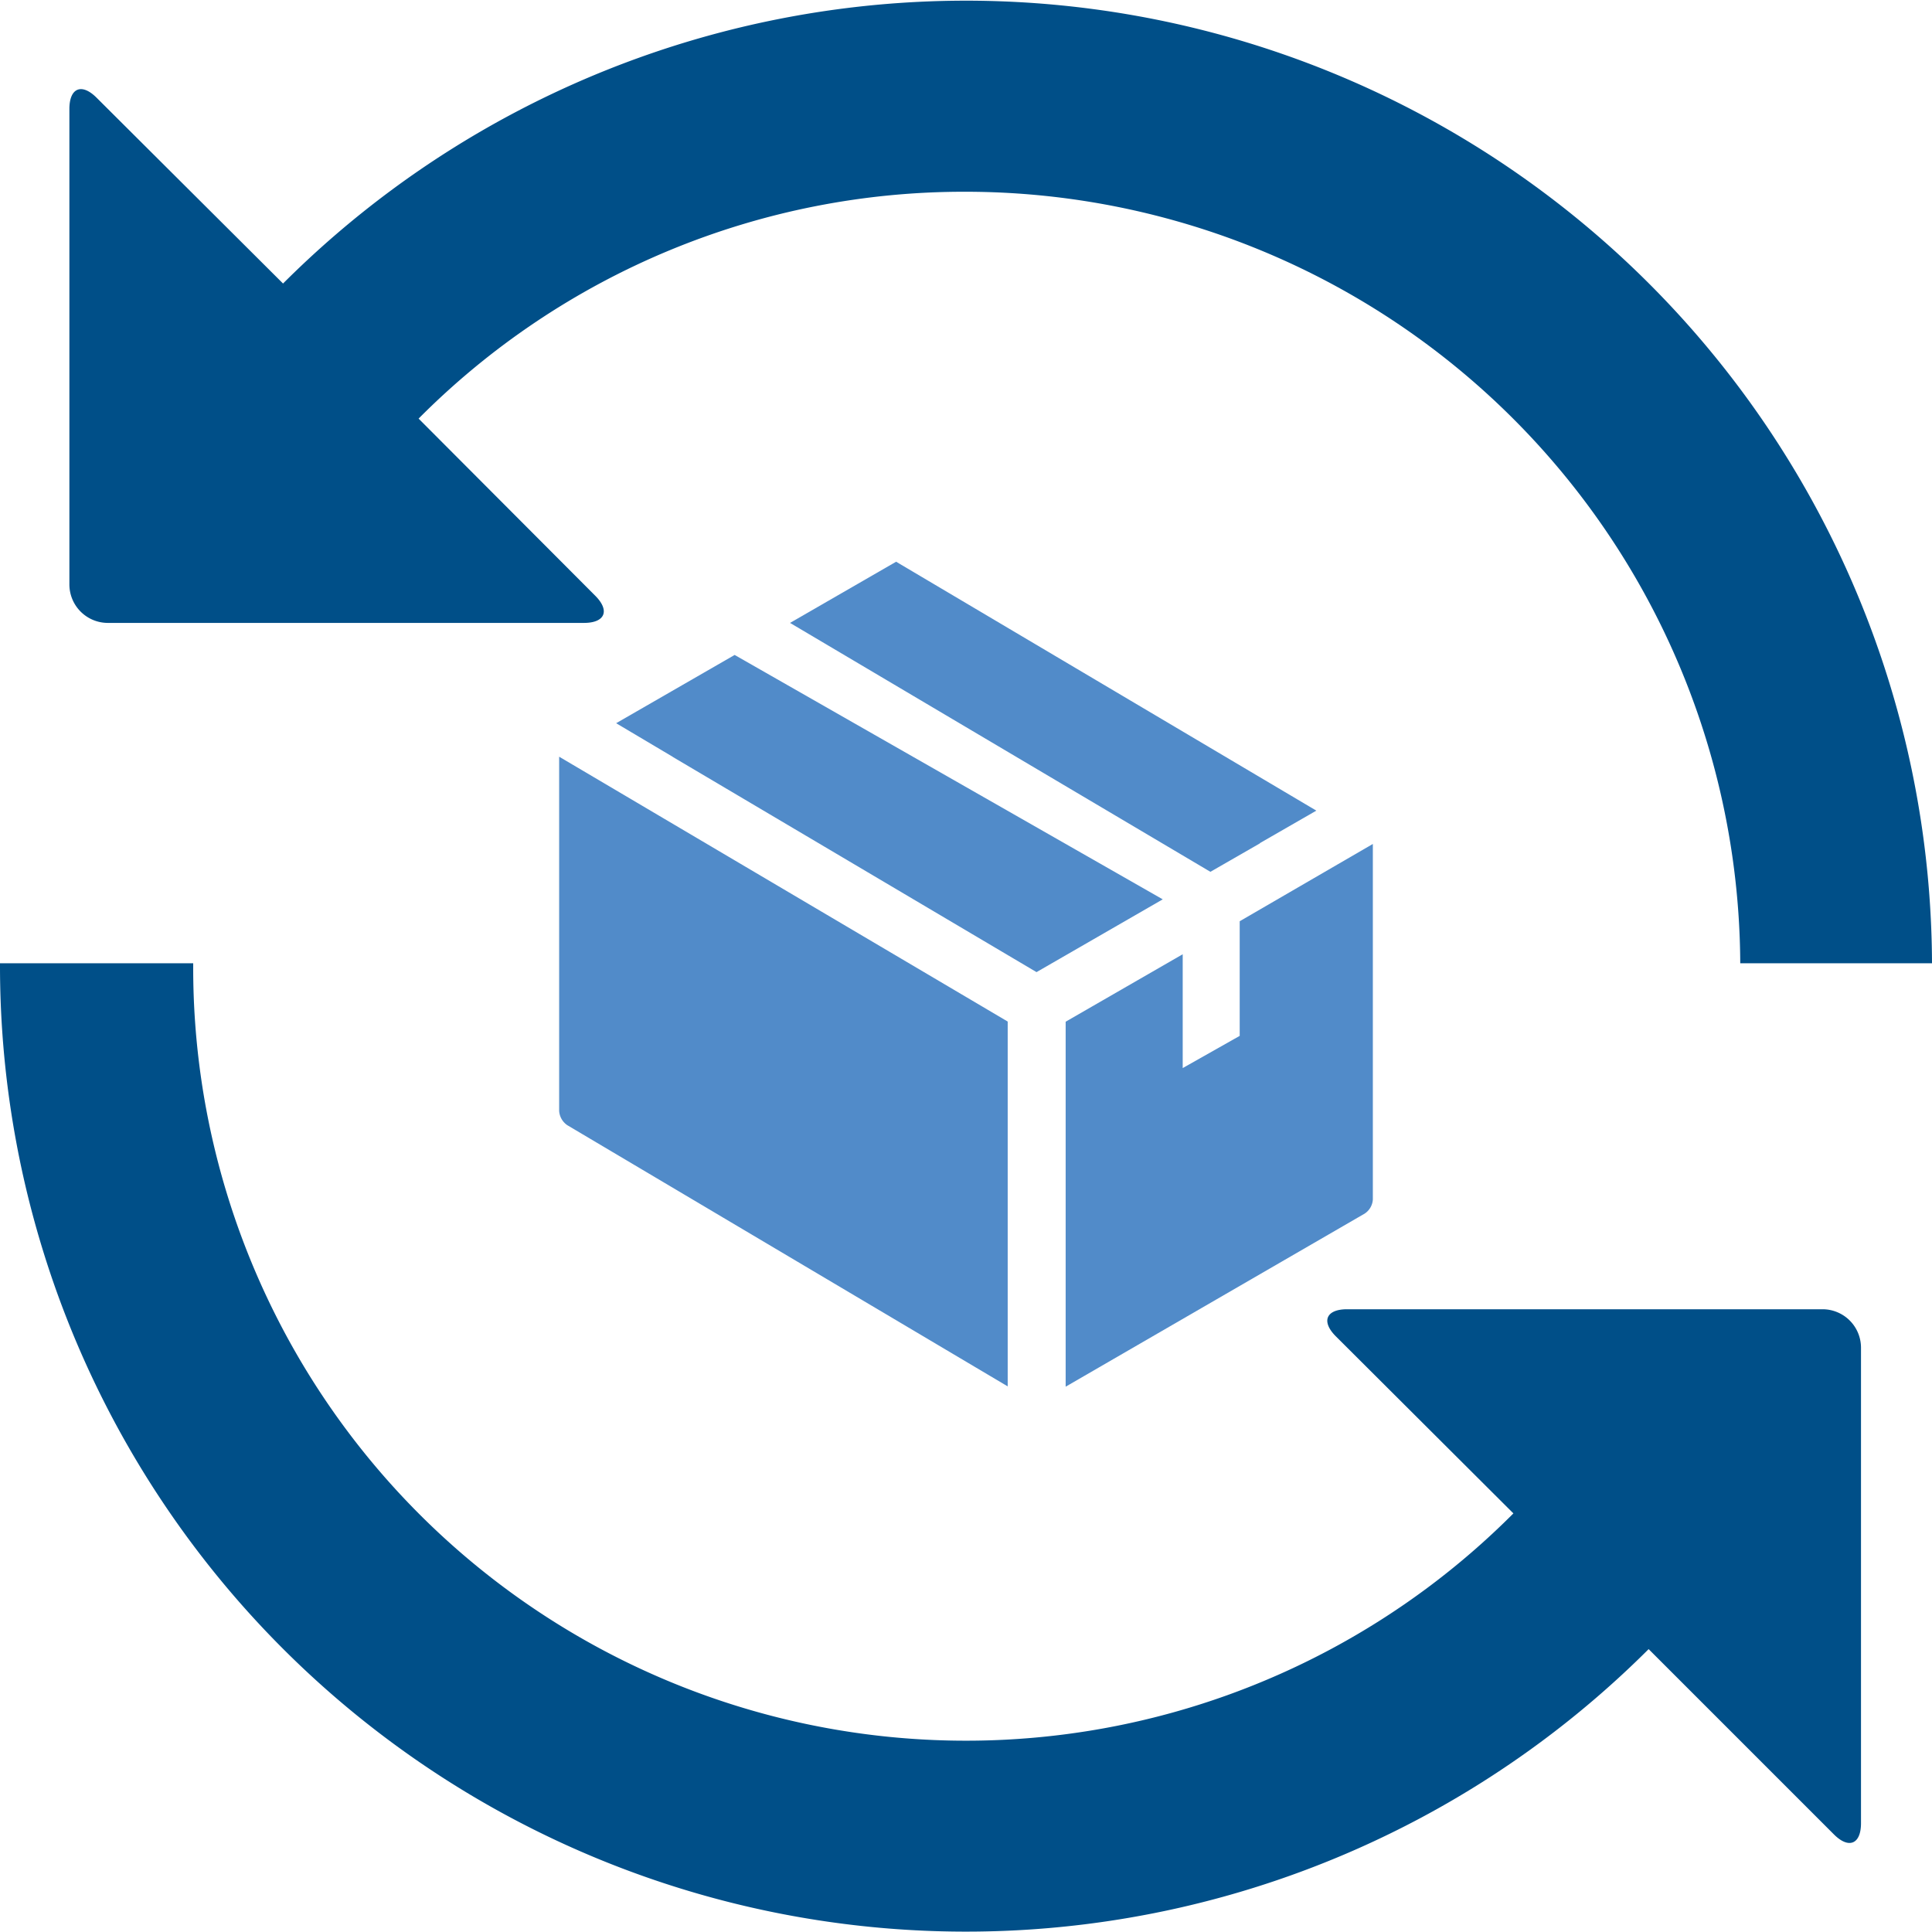
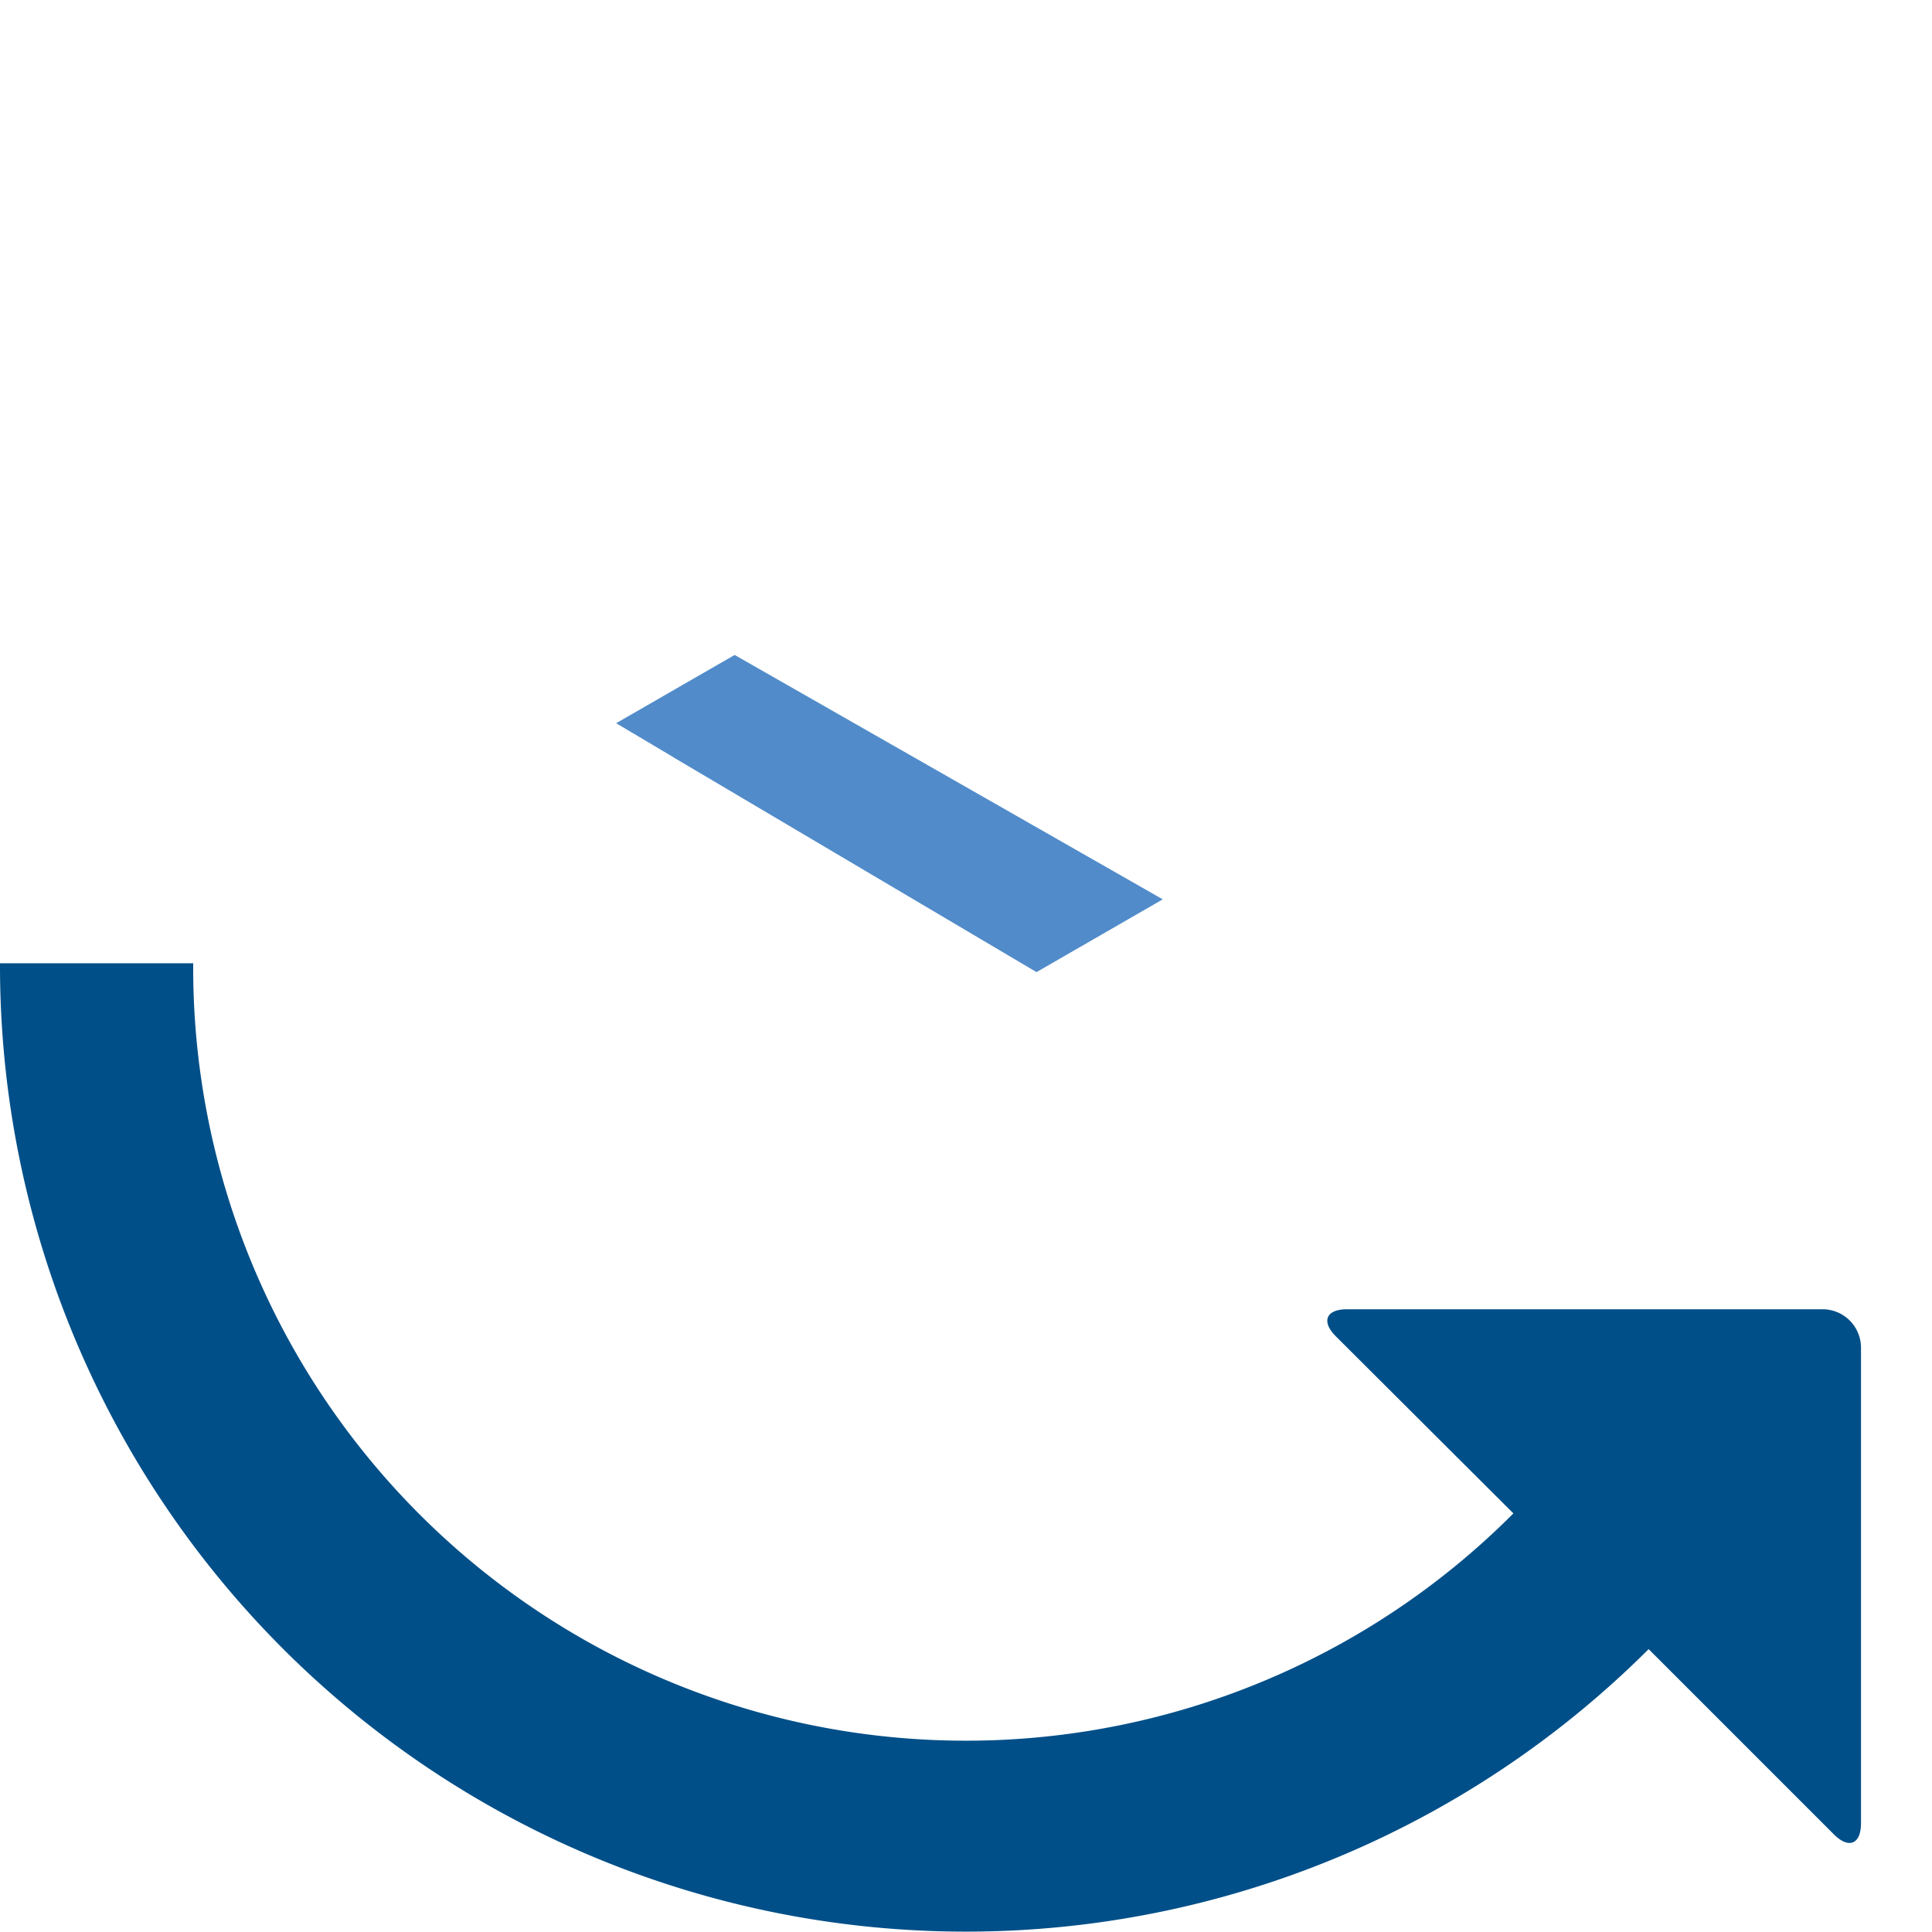
<svg xmlns="http://www.w3.org/2000/svg" id="icons" viewBox="0 0 120 120">
  <defs>
    <style>
      .primary {
        fill: #004f88;
      }

      .secondary {
        fill: #518bc9;
      }
    </style>
  </defs>
-   <path class="primary" d="M6.73,38.69H36.27c1.31,0,1.63-.76.7-1.69L26,26h0A47.74,47.74,0,0,1,60,11.91h0a48.14,48.14,0,0,1,48.09,47.92H120A60,60,0,0,0,17.58,17.61L6,6.07c-.93-.93-1.69-.61-1.69.7V36.3a2.39,2.39,0,0,0,2.38,2.39Z" />
  <path class="primary" d="M113.21,81.32H83.67c-1.31,0-1.62.76-.7,1.68L94,94a48,48,0,0,1-82-34c0-.06,0-.11,0-.17H0V60a60,60,0,0,0,102.4,42.43l11.51,11.51c.92.92,1.68.61,1.68-.7V83.7a2.39,2.39,0,0,0-2.38-2.38Z" />
-   <polygon class="secondary" points="55.66 34.89 49.07 38.69 75.18 54.15 78.26 52.38 78.25 52.37 81.76 50.35 55.66 34.89 55.66 34.89" />
  <polygon class="secondary" points="72.22 55.86 45.63 40.68 38.27 44.92 41.79 47.01 41.78 47.01 64.38 60.38 72.22 55.86 72.22 55.86" />
-   <path class="secondary" d="M85.27,74.5V52.42L77,57.22v7.12l-3.54,2V59.27l-7.27,4.19V86.13L84.76,75.38a1.13,1.13,0,0,0,.51-.88Z" />
-   <path class="secondary" d="M34.73,69a1.16,1.16,0,0,0,.51.89L62.59,86.11V63.45L34.73,47V69Z" />
</svg>